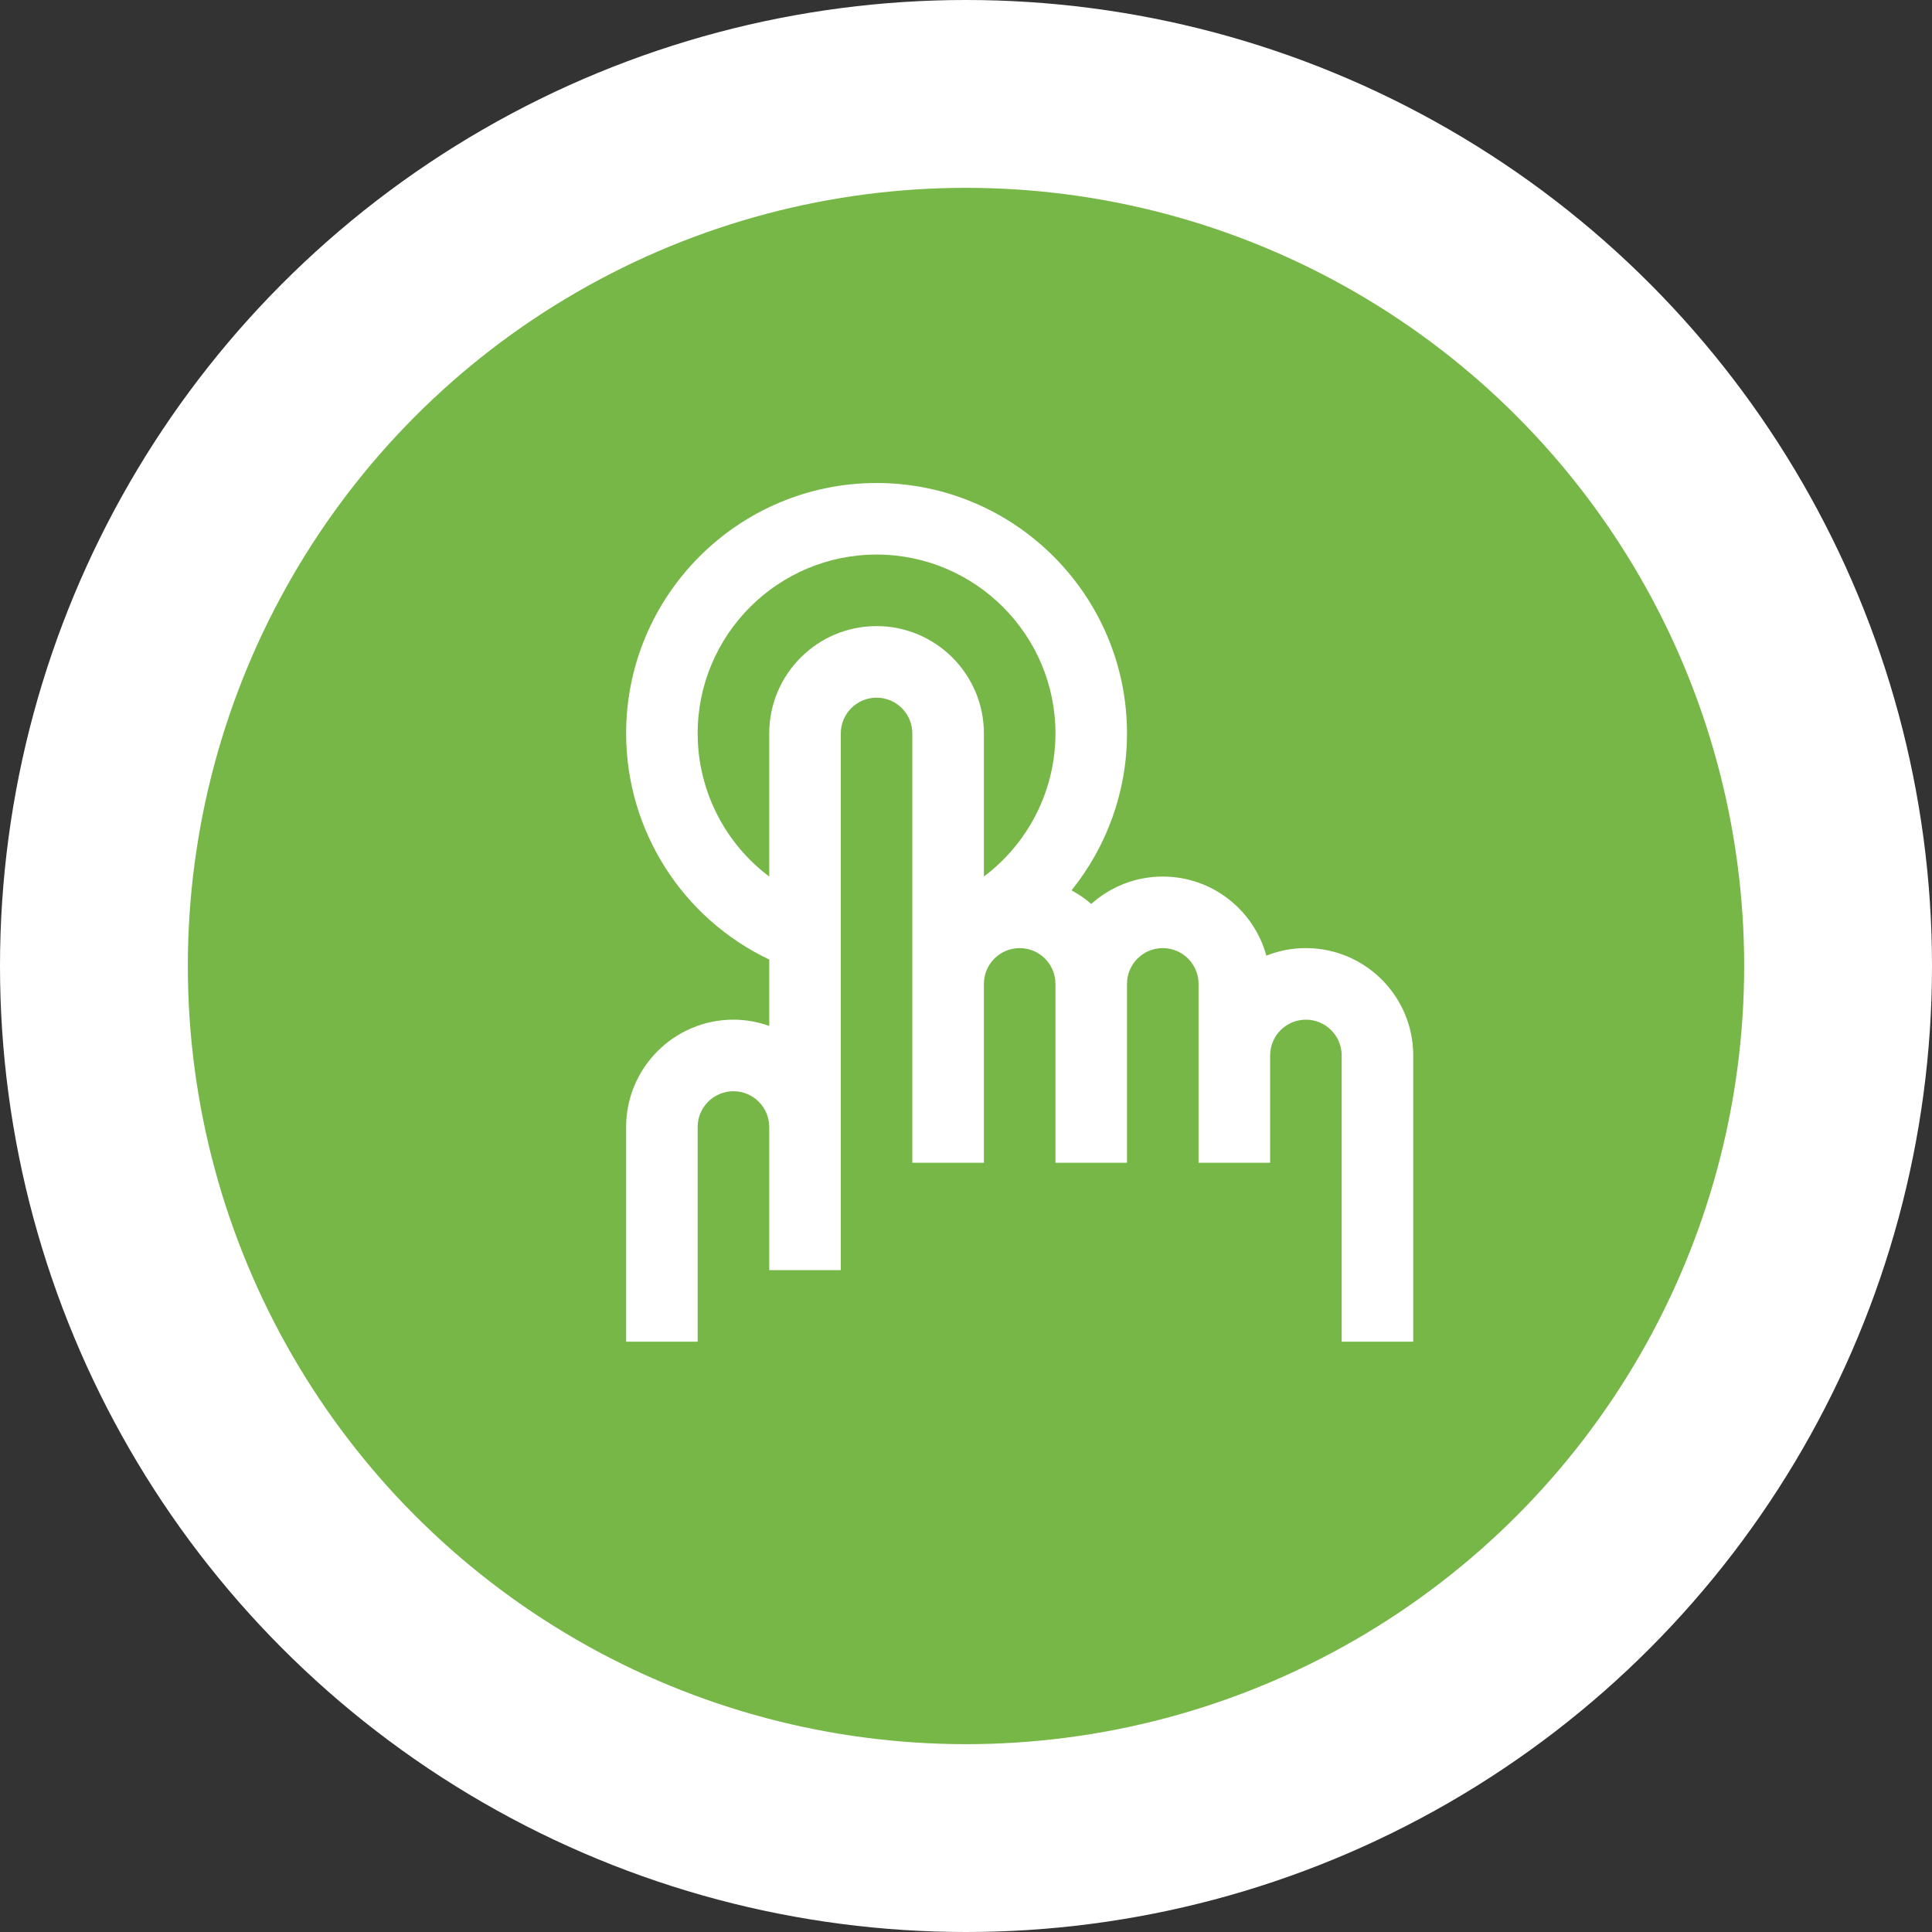
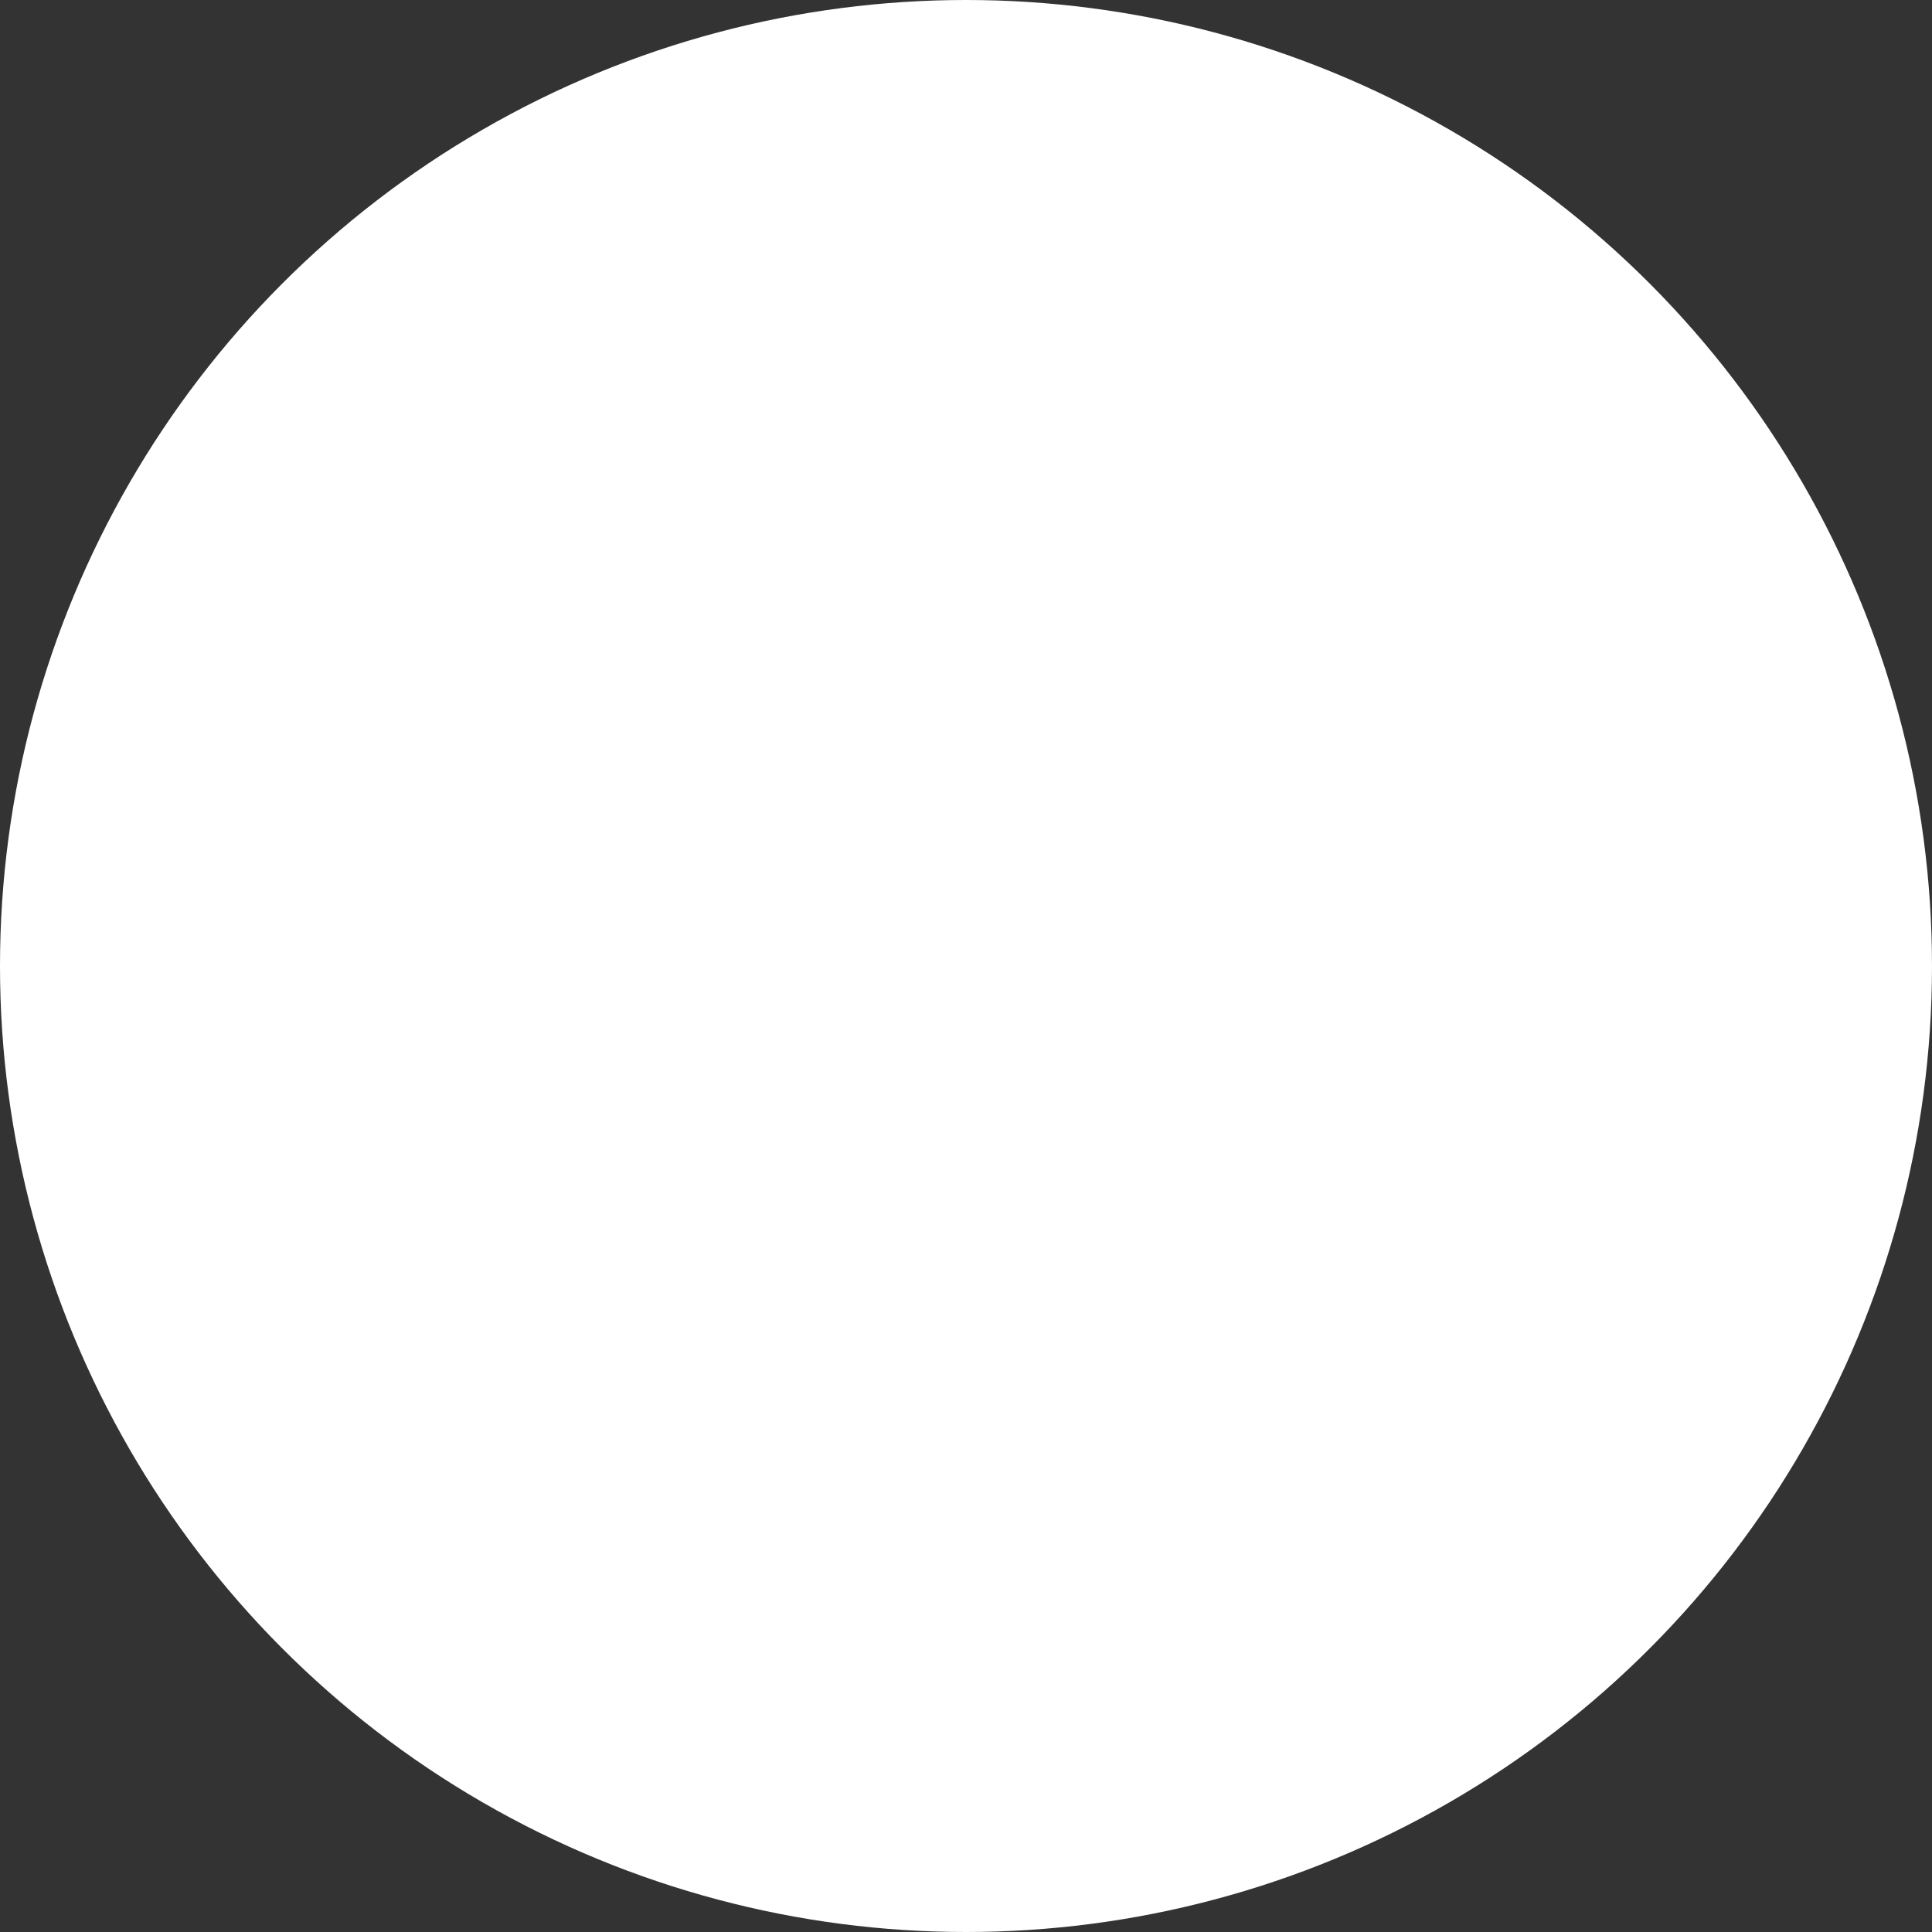
<svg xmlns="http://www.w3.org/2000/svg" width="72" height="72" viewBox="0 0 72 72" fill="none">
  <rect x="0" y="0" width="72" height="72" fill="#333333" stroke="none" />
  <circle cx="36" cy="36" r="36" fill="white" />
-   <circle cx="36" cy="36" r="29" fill="#77b747" />
  <path d="M48.667 35.333C48.147 35.333 47.65 35.433 47.193 35.615C46.73 33.917 45.175 32.667 43.334 32.667C42.31 32.667 41.375 33.053 40.667 33.688C40.446 33.489 40.196 33.326 39.934 33.18C41.238 31.558 42 29.51 42 27.333C42 22.187 37.813 18 32.667 18C27.52 18 23.334 22.187 23.334 27.333C23.334 30.96 25.444 34.231 28.667 35.758V38.233C28.249 38.085 27.802 38 27.334 38C25.128 38 23.334 39.794 23.334 42V50H26V42C26 41.265 26.598 40.667 27.334 40.667C28.069 40.667 28.667 41.265 28.667 42V43.333V47.333H31.334V43.333V42V36.756V33.54V27.333C31.334 26.598 31.931 26 32.667 26C33.402 26 34 26.598 34 27.333V33.54V35.333V36.667V36.756V43.333H36.667V36.667C36.667 35.931 37.265 35.333 38 35.333C38.736 35.333 39.334 35.931 39.334 36.667V43.333H42V36.667C42 35.931 42.598 35.333 43.334 35.333C44.069 35.333 44.667 35.931 44.667 36.667V38V39.333V43.333H47.334V39.333C47.334 38.598 47.931 38 48.667 38C49.402 38 50 38.598 50 39.333V50H52.667V39.333C52.667 37.127 50.873 35.333 48.667 35.333ZM36.667 32.666V27.333C36.667 25.127 34.873 23.333 32.667 23.333C30.461 23.333 28.667 25.127 28.667 27.333V32.666C27.021 31.431 26 29.467 26 27.333C26 23.657 28.991 20.667 32.667 20.667C36.343 20.667 39.334 23.657 39.334 27.333C39.334 29.467 38.313 31.431 36.667 32.666Z" fill="white" />
</svg>